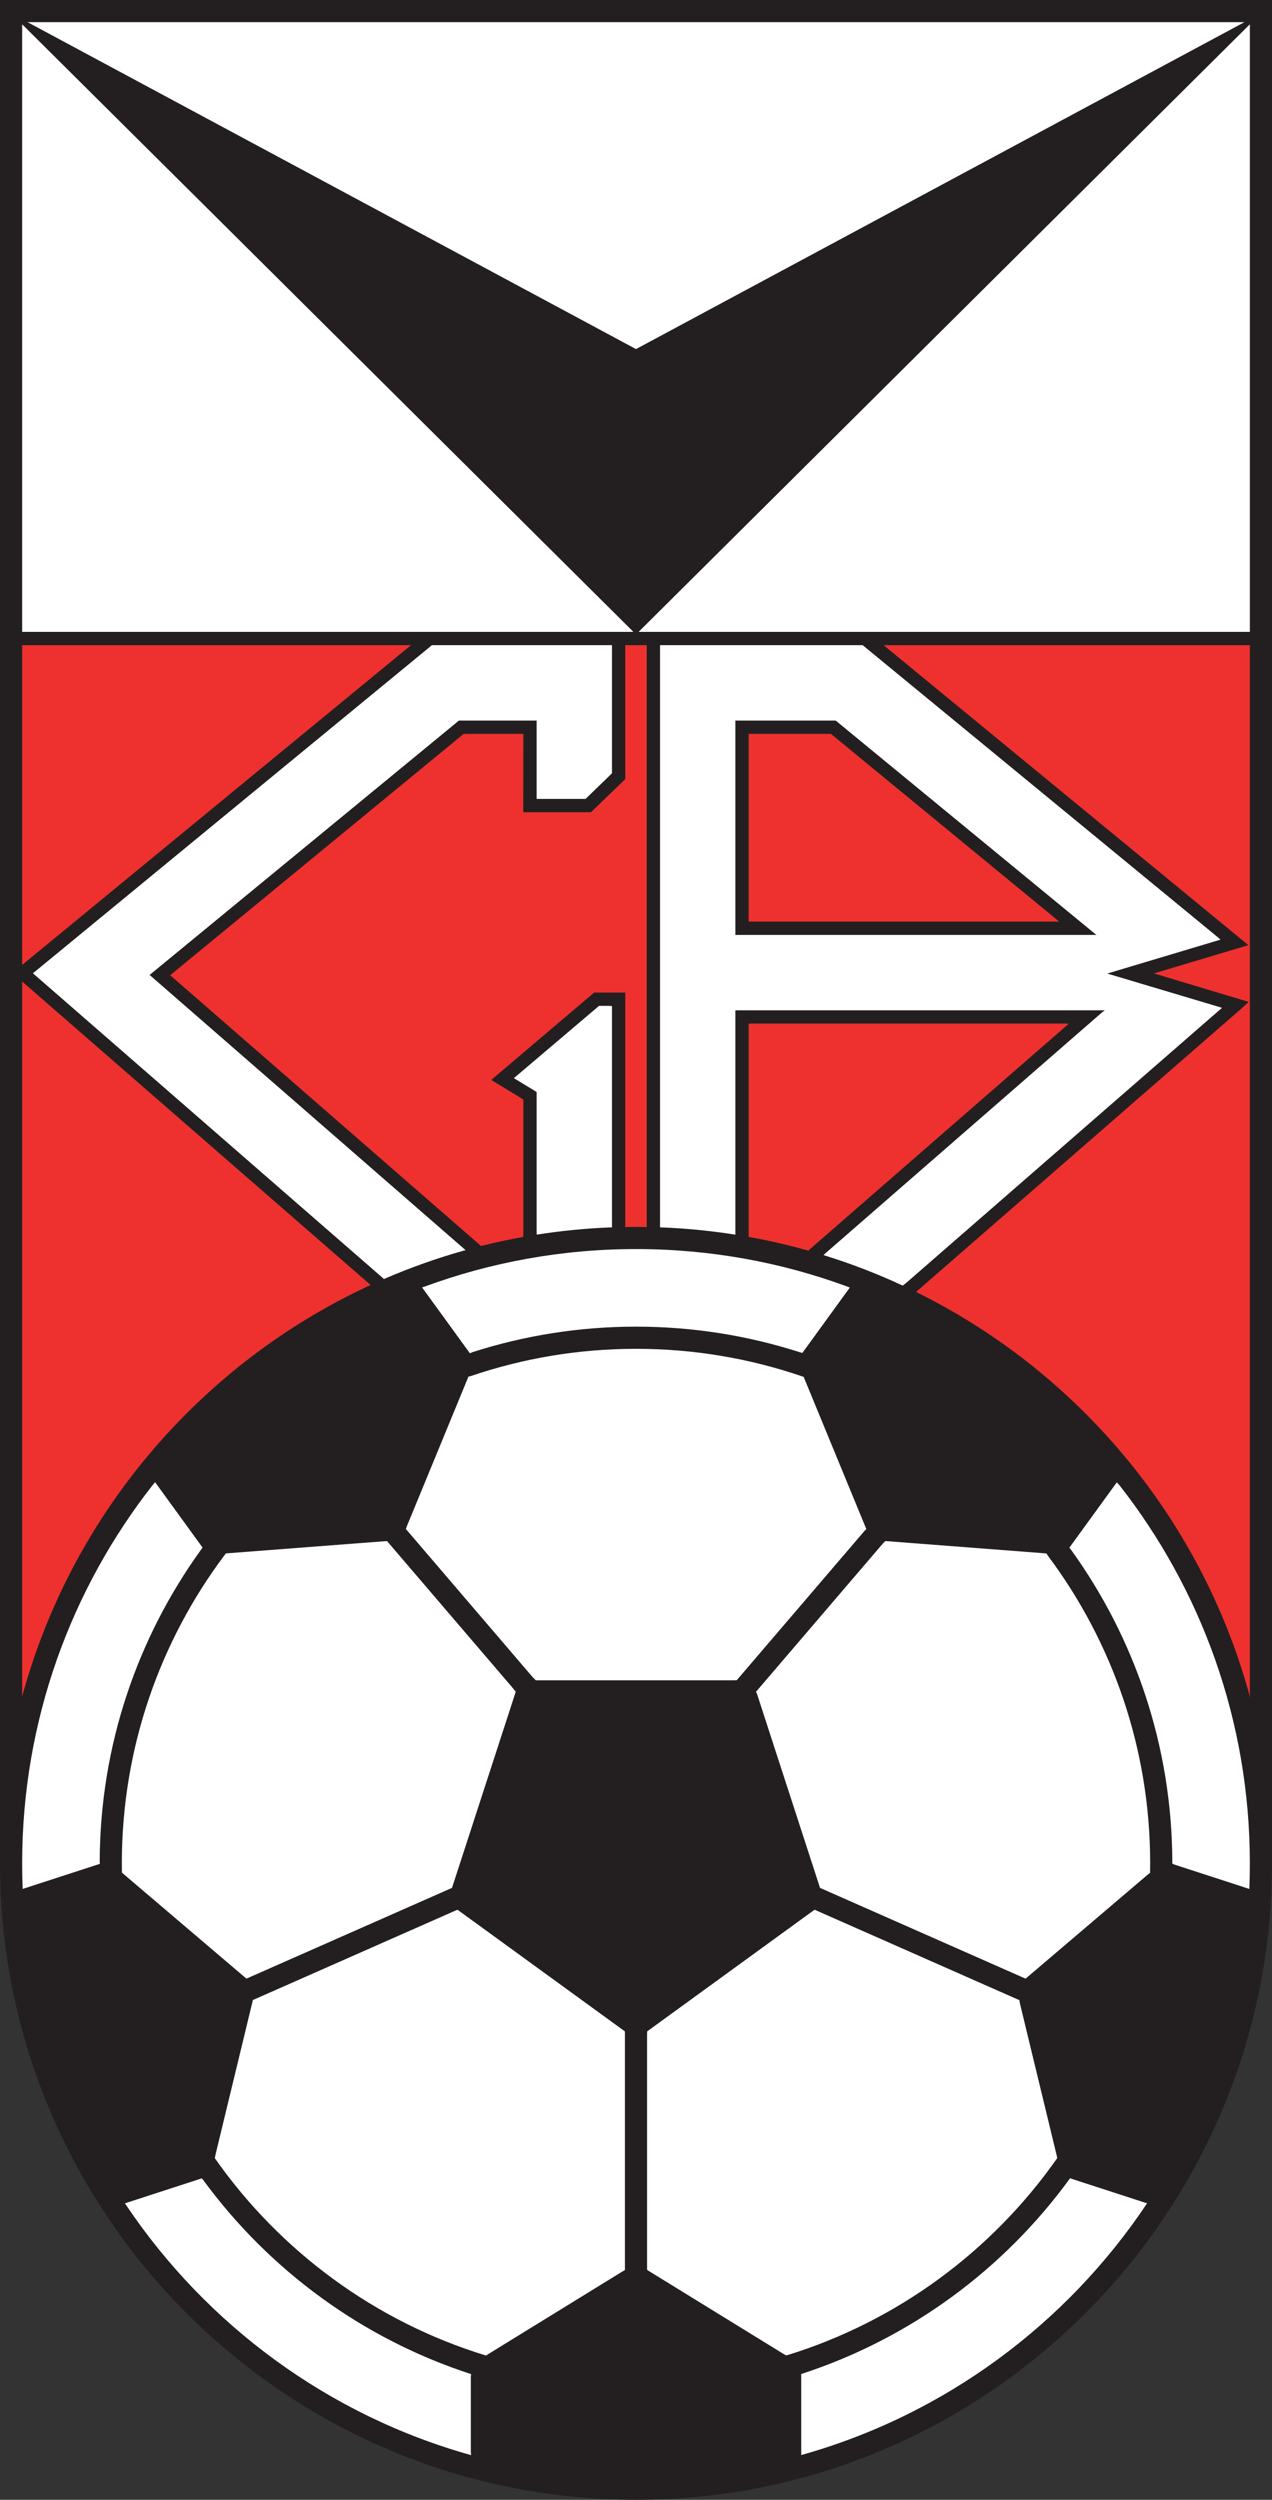
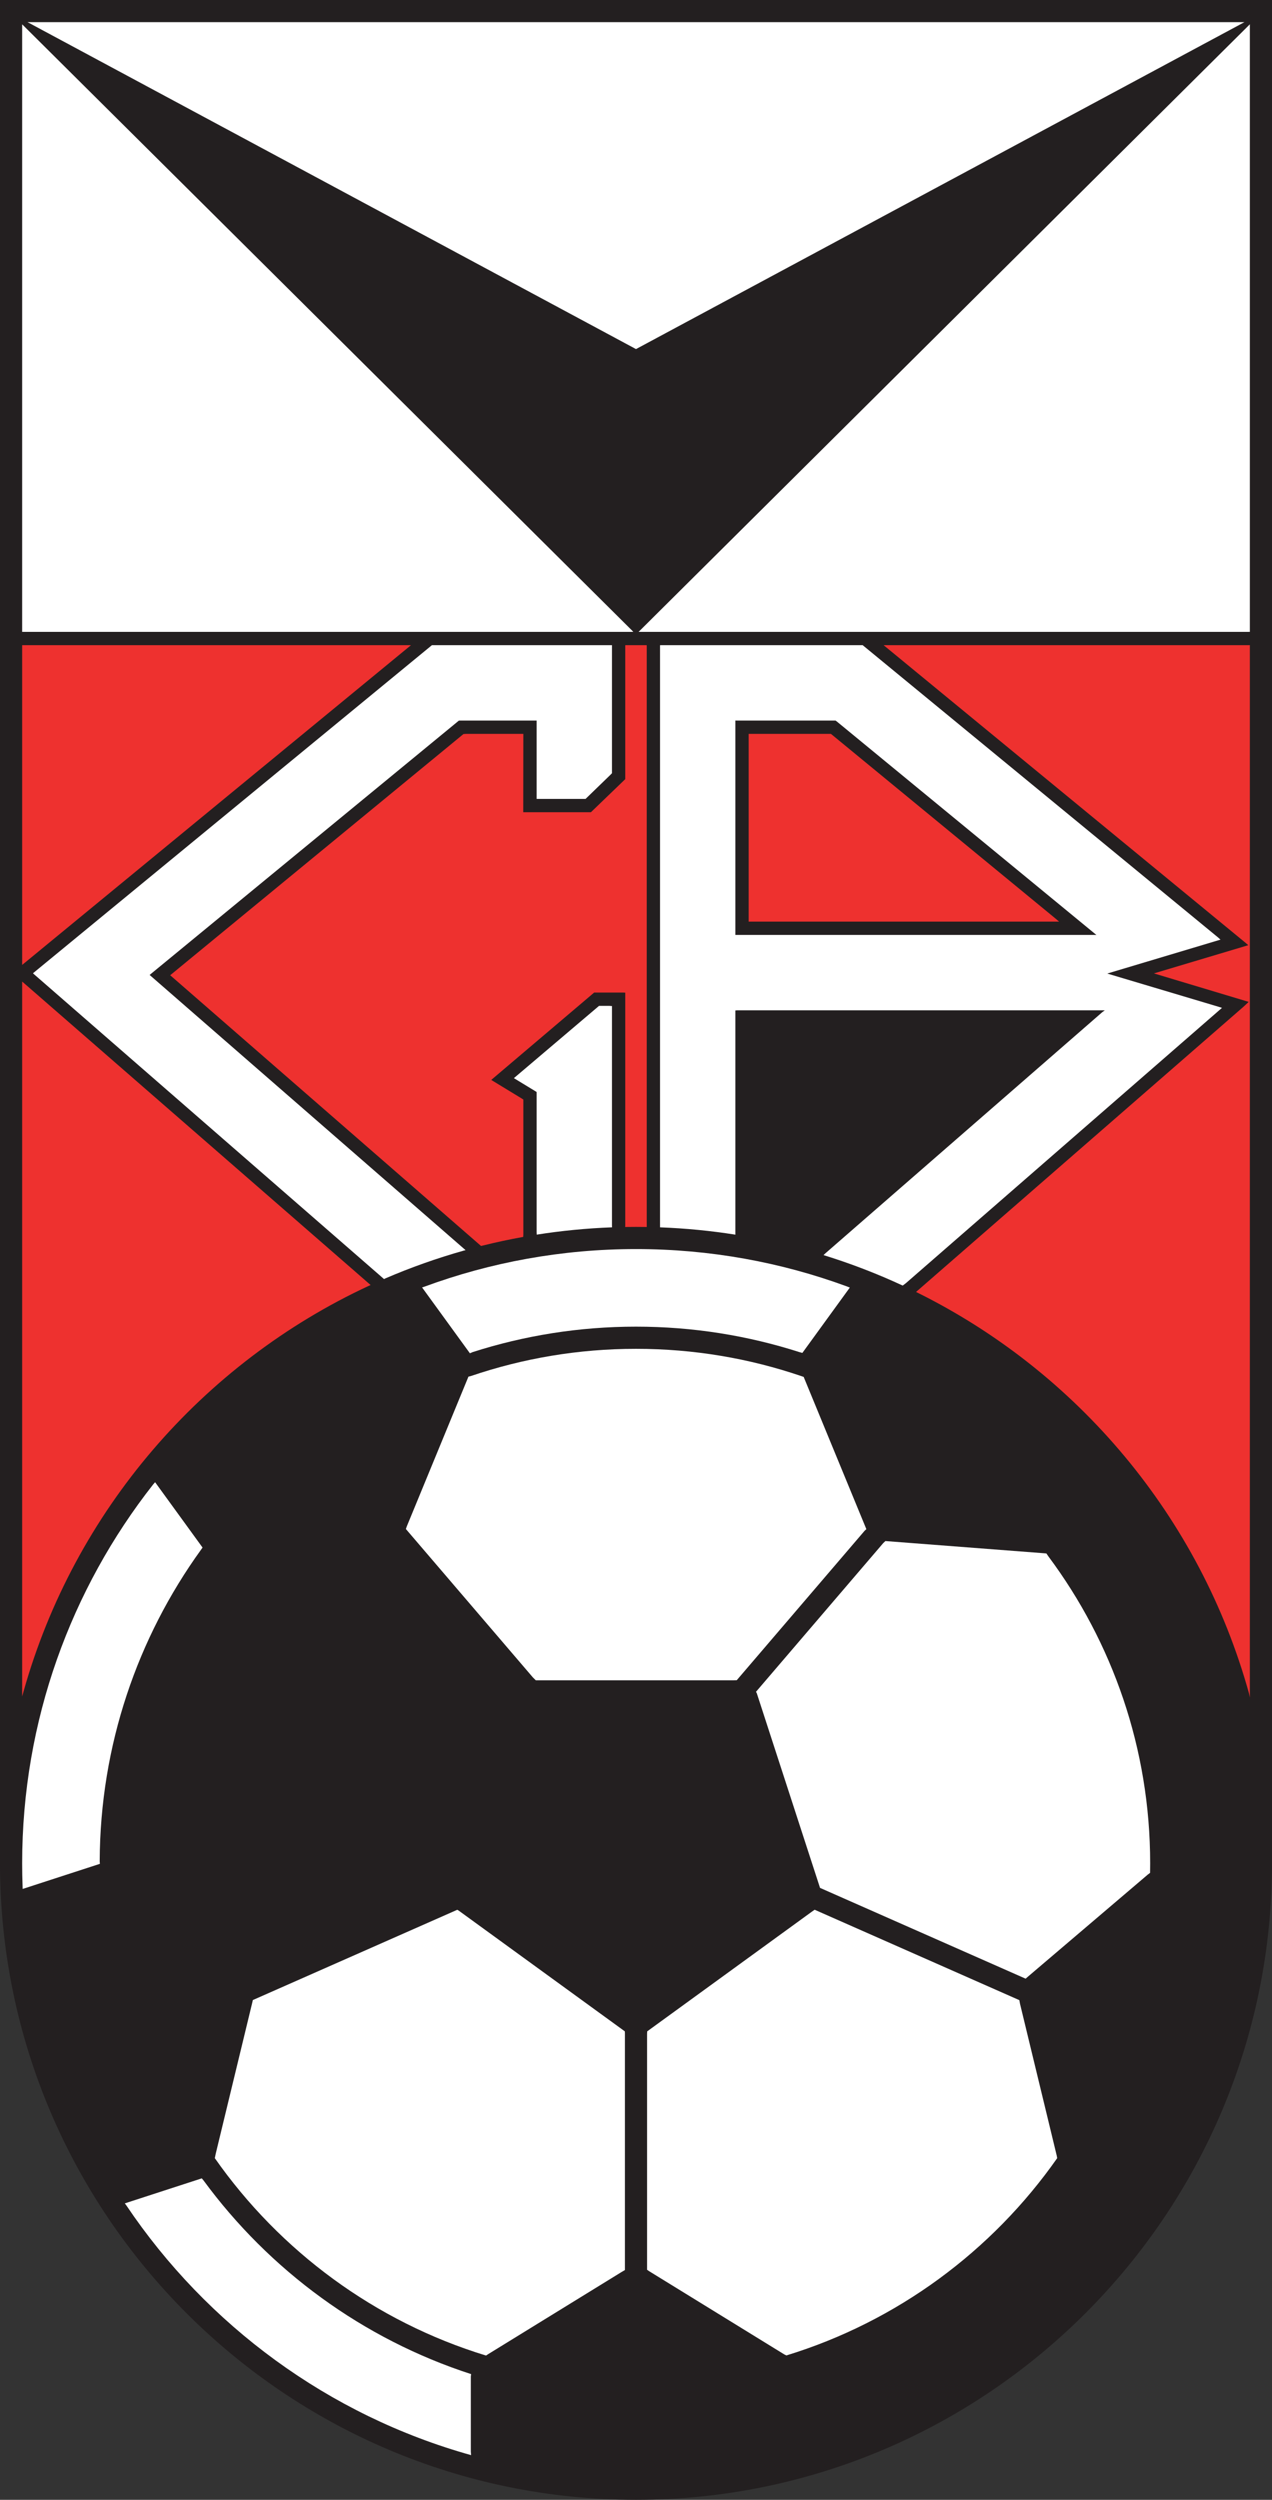
<svg xmlns="http://www.w3.org/2000/svg" width="344.44pt" height="676.43pt" viewBox="0 0 344.44 676.43" version="1.1">
  <rect x="0" y="0" width="344.44" height="676.43" fill="#333333" stroke="none" />
  <defs>
    <clipPath id="clip1">
      <path d="M 0 0 L 344.441 0 L 344.441 676.43 L 0 676.43 Z M 0 0 " />
    </clipPath>
  </defs>
  <g id="surface1">
    <g clip-path="url(#clip1)" clip-rule="nonzero">
      <path style=" stroke:none;fill-rule:nonzero;fill:rgb(13.699%,12.199%,12.5%);fill-opacity:1;" d="M 0 504.207 L 0 0 L 344.441 0 L 344.441 504.207 C 344.441 599.172 267.184 676.43 172.219 676.43 C 77.258 676.43 0 599.172 0 504.207 " />
    </g>
    <path style=" stroke:none;fill-rule:nonzero;fill:rgb(100%,100%,100%);fill-opacity:1;" d="M 7.812 6.184 L 172.219 94.461 L 336.984 5.992 L 336.645 6 C 310.988 6 30.59 6 7.438 6 L 7.812 6.184 " />
    <path style=" stroke:none;fill-rule:nonzero;fill:rgb(100%,100%,100%);fill-opacity:1;" d="M 127.945 365.883 C 141.91 361.402 156.789 358.98 172.219 358.98 C 187.656 358.98 202.535 361.402 216.504 365.883 L 217.27 366.09 L 230.117 348.406 L 229.312 348.09 C 211.504 341.555 192.27 337.988 172.219 337.988 C 152.074 337.988 132.758 341.59 114.871 348.184 L 114.297 348.371 L 127.246 366.191 L 127.945 365.883 " />
    <path style=" stroke:none;fill-rule:nonzero;fill:rgb(100%,100%,100%);fill-opacity:1;" d="M 144.273 453.867 L 109.906 413.738 L 110.164 413.004 L 126.848 372.512 L 127.523 372.34 C 141.559 367.57 156.594 364.98 172.219 364.98 C 187.883 364.98 202.949 367.578 217.012 372.371 L 217.621 372.578 L 234.598 413.777 L 234.121 414.219 L 199.492 454.66 L 198.438 454.68 L 145.09 454.68 L 144.273 453.867 " />
    <path style=" stroke:none;fill-rule:nonzero;fill:rgb(100%,100%,100%);fill-opacity:1;" d="M 221.656 509.621 L 204.926 458.168 L 204.715 457.785 L 239.141 417.582 L 239.754 416.996 L 283.34 420.348 L 283.914 421.18 C 301.203 444.371 311.449 473.117 311.449 504.207 C 311.449 505.066 311.441 505.926 311.426 506.781 L 310.816 507.238 L 278.23 534.969 L 277.723 535.414 L 222.051 510.844 L 221.656 509.621 " />
    <path style=" stroke:none;fill-rule:nonzero;fill:rgb(100%,100%,100%);fill-opacity:1;" d="M 212.367 637.082 L 175.707 614.523 L 175.219 614.18 L 175.219 550.355 L 175.254 549.668 L 219.738 517.359 L 220.59 516.758 L 276.02 541.223 L 276.199 542.188 L 286.152 583.309 L 286.273 583.98 C 268.645 609.113 242.93 628.176 212.941 637.363 L 212.367 637.082 " />
-     <path style=" stroke:none;fill-rule:nonzero;fill:rgb(100%,100%,100%);fill-opacity:1;" d="M 216.961 663.68 L 216.961 642.98 L 216.945 642.395 C 246.473 632.812 271.883 614.016 289.766 589.41 L 290.484 589.668 L 309.832 595.953 L 310.625 596.176 C 288.812 628.891 255.723 653.473 216.953 664.32 L 216.961 663.68 " />
-     <path style=" stroke:none;fill-rule:nonzero;fill:rgb(100%,100%,100%);fill-opacity:1;" d="M 337.414 510.844 L 317.965 504.523 L 317.449 504.262 C 317.449 472.566 307.242 443.152 289.941 419.246 L 289.551 418.82 L 302.398 401.133 L 303.023 401.75 C 325.203 430.004 338.441 465.586 338.441 504.207 C 338.441 506.527 338.395 508.836 338.301 511.133 L 337.414 510.844 " />
    <path style=" stroke:none;fill-rule:nonzero;fill:rgb(100%,100%,100%);fill-opacity:1;" d="M 34.215 596.77 C 56.043 629.211 88.996 653.574 127.562 664.34 L 127.492 663.383 L 127.492 643.055 L 127.574 642.418 C 98.242 632.918 72.965 614.324 55.086 589.977 L 54.641 589.445 L 33.797 596.215 L 34.215 596.77 " />
    <path style=" stroke:none;fill-rule:nonzero;fill:rgb(100%,100%,100%);fill-opacity:1;" d="M 26.996 503.633 C 27.117 472.219 37.262 443.129 54.395 419.398 L 54.848 418.758 L 42 401.074 L 41.484 401.664 C 19.266 429.934 6 465.551 6 504.207 C 6 506.301 6.039 508.383 6.117 510.457 L 6.137 511.133 L 27.047 504.336 L 26.996 503.633 " />
-     <path style=" stroke:none;fill-rule:nonzero;fill:rgb(100%,100%,100%);fill-opacity:1;" d="M 33.016 506.703 C 33 505.875 32.992 505.039 32.992 504.207 C 32.992 472.957 43.344 444.078 60.797 420.816 L 61.18 420.34 L 104.008 417.051 L 104.816 417.023 L 138.746 456.641 L 139.656 457.77 L 122.656 510.047 L 122.395 510.844 L 66.754 535.395 L 66.062 534.84 L 33.715 507.316 L 33.016 506.703 " />
    <path style=" stroke:none;fill-rule:nonzero;fill:rgb(100%,100%,100%);fill-opacity:1;" d="M 58.414 582.789 L 68.352 541.723 L 68.465 541.199 L 123.828 516.77 L 124.188 516.98 L 169.191 549.664 L 169.219 550.133 L 169.219 614.258 L 168.297 614.797 L 132.207 637.004 L 131.605 637.395 C 101.57 628.219 75.816 609.141 58.168 583.98 L 58.414 582.789 " />
    <path style=" stroke:none;fill-rule:nonzero;fill:rgb(100%,100%,100%);fill-opacity:1;" d="M 330.898 272.715 L 245.348 347.176 L 244.441 347.867 C 237.527 344.66 230.367 341.898 222.996 339.621 L 223.527 339.121 L 298.473 273.891 L 299.164 273.383 C 274.512 273.383 216.441 273.383 199.637 273.383 L 199.129 273.418 L 199.129 333.73 L 199.137 334.09 C 192.453 333.035 185.648 332.367 178.738 332.109 L 178.73 331.578 L 178.73 174.906 L 178.738 174.578 L 233.363 174.578 L 233.59 174.57 L 329.824 253.66 L 330.492 254.258 L 299.828 263.434 L 330.043 272.449 L 330.898 272.715 M 296.895 253 L 226.594 195.227 L 226.262 194.98 L 199.562 194.98 L 199.129 194.969 L 199.129 252.98 L 199.43 252.98 C 215.297 252.98 269.785 252.98 296.027 252.98 L 296.895 253 " />
    <path style=" stroke:none;fill-rule:nonzero;fill:rgb(100%,100%,100%);fill-opacity:1;" d="M 173.172 170.734 L 338.449 6.57 L 338.441 6.793 C 338.441 15.211 338.441 85.477 338.441 170.672 L 338.438 170.98 L 172.914 170.98 L 173.172 170.734 " />
    <path style=" stroke:none;fill-rule:nonzero;fill:rgb(100%,100%,100%);fill-opacity:1;" d="M 145.312 295.98 L 145.312 333.43 L 145.34 334.082 C 152.016 333.031 158.824 332.363 165.73 332.105 L 165.711 331.578 L 165.711 272.23 L 164.996 272.18 C 163.699 272.18 162.594 272.18 162.211 272.18 C 161.316 272.938 142.344 289.035 139.156 291.738 C 140.551 292.59 143.047 294.105 145.309 295.48 L 145.312 295.98 " />
    <path style=" stroke:none;fill-rule:nonzero;fill:rgb(100%,100%,100%);fill-opacity:1;" d="M 125.559 338.41 C 118.297 340.457 111.23 342.969 104.387 345.91 L 103.992 346.109 L 9.117 263.539 L 8.934 263.352 L 116.691 174.801 L 116.965 174.578 L 165.715 174.578 L 165.711 174.879 L 165.711 209.23 L 165.301 209.652 C 162.277 212.574 159.055 215.699 158.559 216.18 C 157.668 216.18 150.52 216.18 145.82 216.18 L 145.312 216.18 L 145.312 194.98 L 124.738 194.98 L 124.25 194.996 L 40.789 263.586 L 40.523 263.82 L 126.07 338.281 L 125.559 338.41 " />
    <path style=" stroke:none;fill-rule:nonzero;fill:rgb(100%,100%,100%);fill-opacity:1;" d="M 6 170.98 C 6 84.957 6 14.09 6 6.602 L 6.117 6.695 L 171.203 170.668 L 171.488 170.98 L 6 170.98 " />
    <path style=" stroke:none;fill-rule:nonzero;fill:rgb(93.3%,19.199%,18.399%);fill-opacity:1;" d="M 286.789 249.383 L 202.73 249.383 L 202.73 198.578 L 224.988 198.578 L 225.242 198.773 L 285.898 248.621 L 286.789 249.383 " />
-     <path style=" stroke:none;fill-rule:nonzero;fill:rgb(93.3%,19.199%,18.399%);fill-opacity:1;" d="M 289.391 277.023 L 219.352 337.98 L 218.895 338.414 C 213.605 336.922 208.215 335.68 202.734 334.695 L 202.73 334.281 L 202.73 277.016 L 203.012 276.98 L 288.812 276.98 L 289.391 277.023 " />
    <path style=" stroke:none;fill-rule:nonzero;fill:rgb(93.3%,19.199%,18.399%);fill-opacity:1;" d="M 336.656 272.473 L 248.453 349.242 L 248.055 349.594 C 291.711 371.098 325 410.555 338.223 458.262 L 338.441 459.34 C 338.441 395.594 338.441 275.359 338.441 174.723 L 338.465 174.578 L 239.59 174.578 L 239.273 174.582 L 337.363 255.191 L 338.012 255.762 L 312.465 263.395 L 338.129 271.105 L 336.656 272.473 " />
    <path style=" stroke:none;fill-rule:nonzero;fill:rgb(93.3%,19.199%,18.399%);fill-opacity:1;" d="M 6 260.832 C 6 219.355 6 185.172 6 174.586 L 6.289 174.578 L 111.285 174.578 L 111.004 174.816 L 6.004 261.098 L 6 260.832 " />
    <path style=" stroke:none;fill-rule:nonzero;fill:rgb(93.3%,19.199%,18.399%);fill-opacity:1;" d="M 99.973 347.883 C 54.75 368.867 20.094 408.914 6.395 457.645 L 6 459.047 C 6 430.781 6 338.234 6 265.617 L 6.25 265.816 L 100.363 347.723 L 99.973 347.883 " />
    <path style=" stroke:none;fill-rule:nonzero;fill:rgb(93.3%,19.199%,18.399%);fill-opacity:1;" d="M 169.312 174.879 L 169.312 174.578 L 175.113 174.578 L 175.129 174.879 L 175.129 331.43 L 175.137 332.012 C 174.164 331.996 173.195 331.988 172.219 331.988 C 171.238 331.988 170.262 331.996 169.285 332.012 L 169.312 331.629 L 169.312 268.605 L 168.738 268.578 L 160.891 268.578 L 133.02 292.223 L 141.102 297.137 L 141.715 297.531 L 141.715 334.031 L 141.676 334.699 C 138.023 335.355 134.41 336.129 130.844 337.012 L 130.254 337.148 L 46.078 263.883 L 46.41 263.625 L 125.492 198.633 L 126.188 198.578 L 141.715 198.578 L 141.688 219.781 L 160.016 219.781 L 169.312 210.828 L 169.312 174.879 " />
  </g>
</svg>